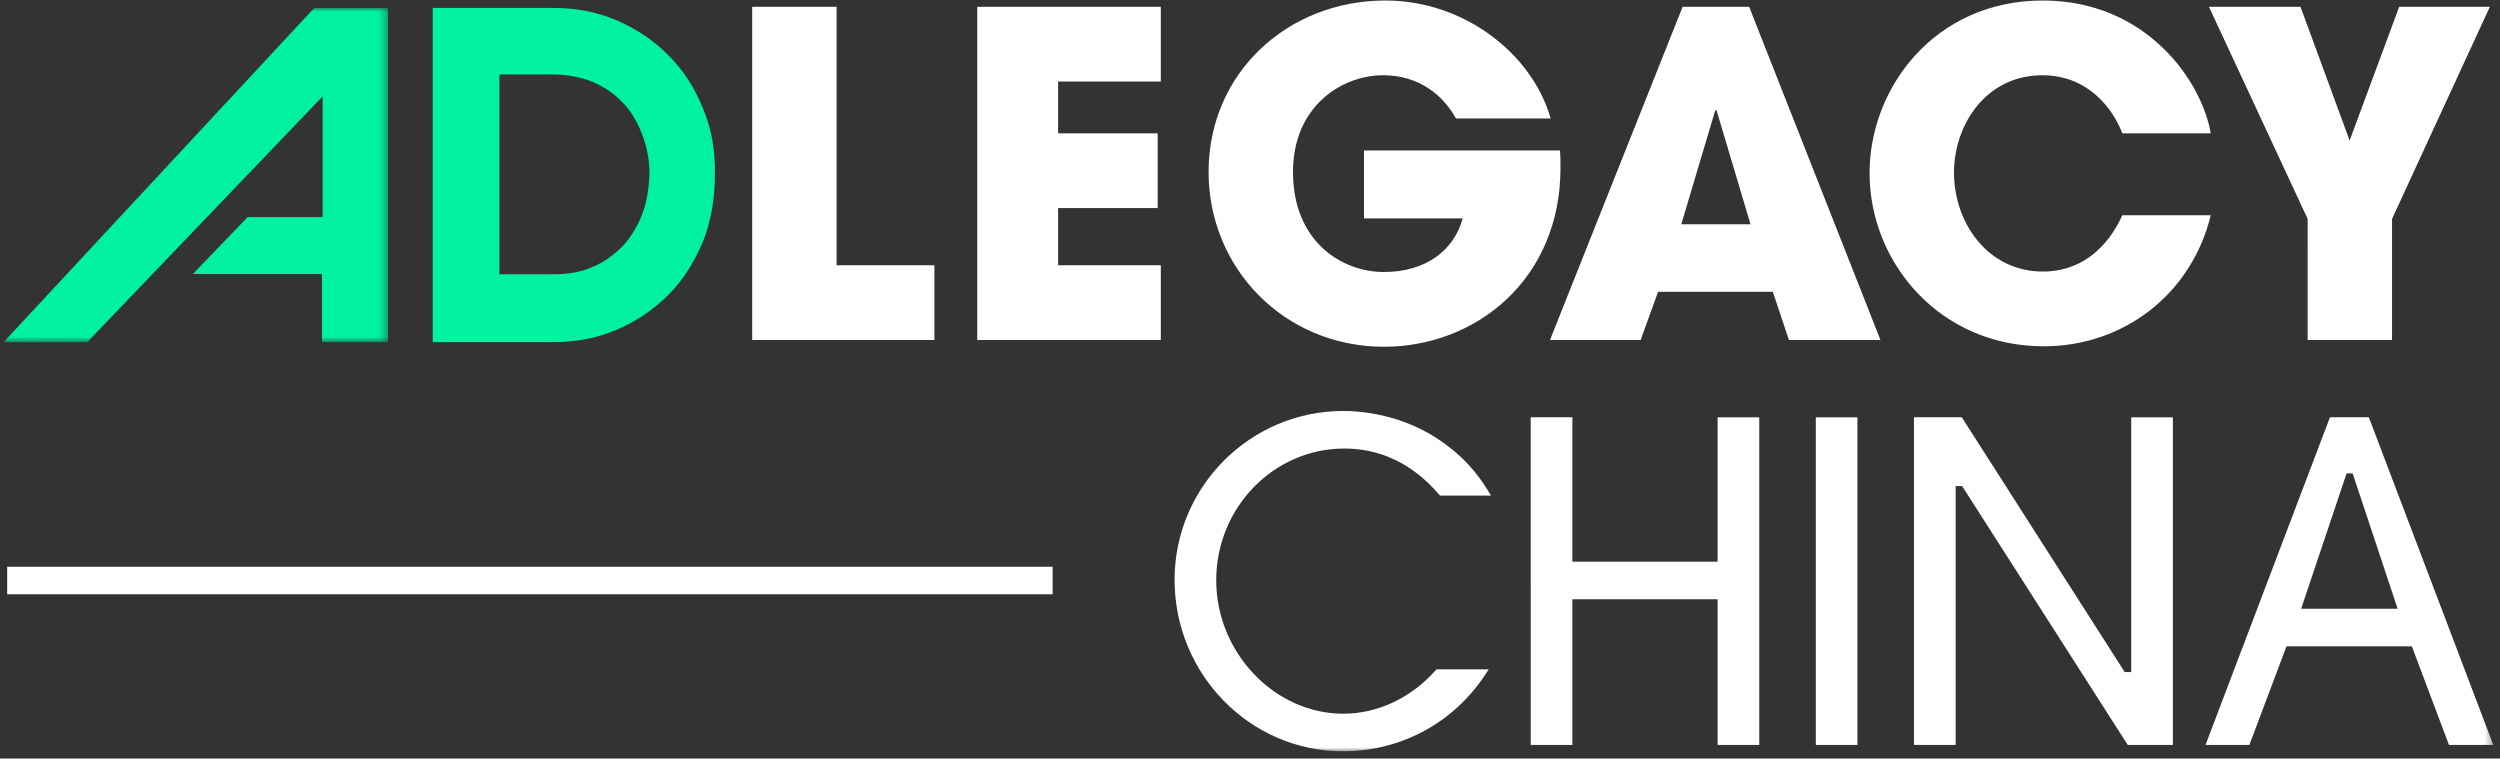
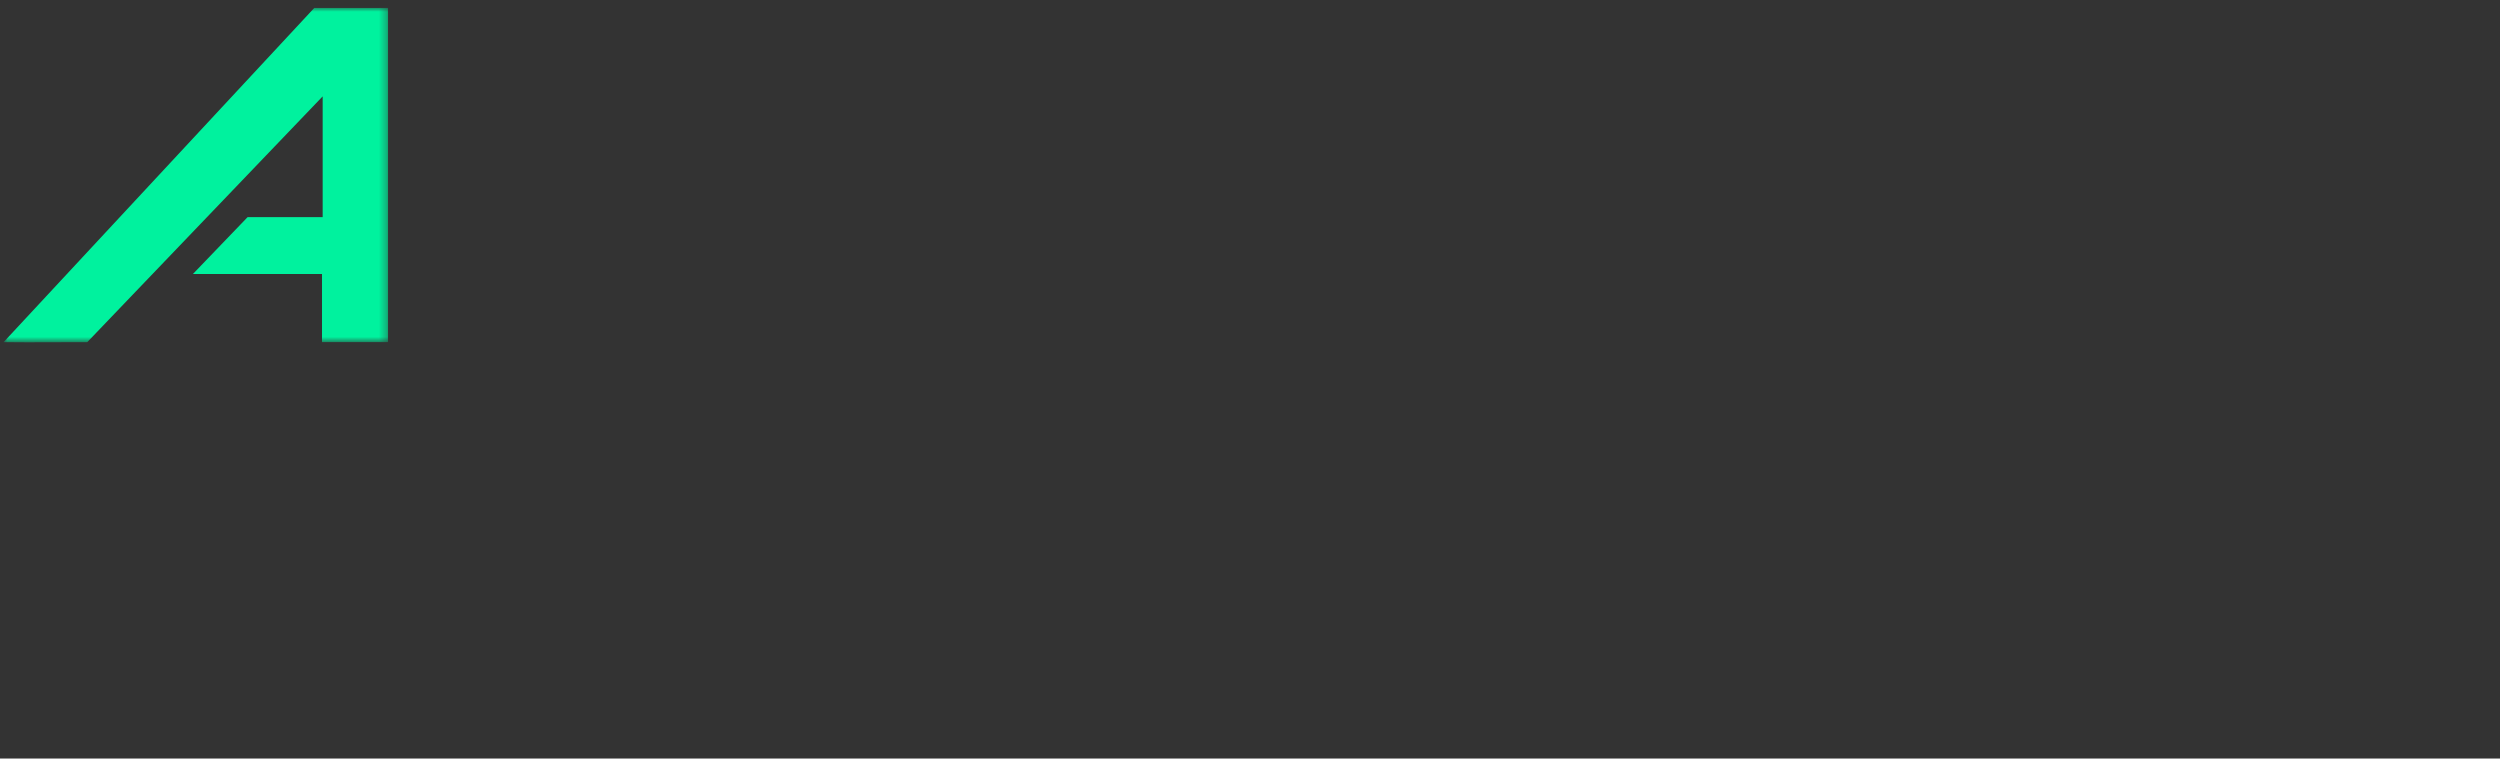
<svg xmlns="http://www.w3.org/2000/svg" xmlns:xlink="http://www.w3.org/1999/xlink" width="323" height="98" viewBox="0 0 323 98">
  <rect x="0" y="0" width="323" height="98" fill="#333333" stroke="none" />
  <defs>
    <path id="plr7yp9bea" d="M0 0h49.674v43.204H0z" />
-     <path id="t1s64ohb1c" d="M0 97h321.67V0H0z" />
  </defs>
  <g fill="none" fill-rule="evenodd">
-     <path fill="#00F29E" d="M5.755 44.226h.724z" />
    <g transform="translate(.462 .066)">
      <g transform="translate(0 .956)">
        <mask id="4cir10cm8b" fill="#fff">
          <use xlink:href="#plr7yp9bea" />
        </mask>
        <path d="M49.674 0h-9.53L0 43.186c.261.012 1.39.018 2.827.018h.723c3.163-.001 7.26-.018 7.26-.018l30.417-31.758v15.605h-9.7l-7.068 7.35h16.683v8.803h8.532V0z" fill="#00F29E" mask="url(#4cir10cm8b)" />
      </g>
-       <path d="M90.345 13.903c-1.035-2.607-2.5-4.866-4.395-6.778-1.895-1.911-4.05-3.388-6.634-4.518C76.73 1.477 73.974.956 70.958.956H55.449v43.185h15.509c3.016 0 5.773-.521 8.358-1.65 2.584-1.13 4.739-2.608 6.634-4.52 1.896-1.911 3.274-4.17 4.395-6.776 1.034-2.608 1.55-5.475 1.55-8.603.087-3.215-.43-6.082-1.55-8.689m-7.841 13.729c-.604 1.564-1.465 2.954-2.499 4.084-1.12 1.13-2.412 2.085-3.877 2.694-1.551.694-3.188.955-5.084.955h-6.98V9.558h6.98c1.81 0 3.533.348 5.084.956 1.55.695 2.843 1.564 3.877 2.694 1.12 1.13 1.895 2.52 2.499 4.084.603 1.564.948 3.301.948 5.126-.087 1.912-.345 3.65-.948 5.214" fill="#00F29E" />
-       <path d="M96.722 43.86h23.54v-9.656h-12.635V.814H96.722V43.86zm29.079 0h23.713v-9.656h-13.27v-7.387h12.866V17.16h-12.866v-6.69h13.27V.814H125.8V43.86zm49.964-24.49v8.785h12.751c-1.154 4.188-4.789 6.922-10.212 6.922-5.366 0-11.712-3.897-11.712-12.914 0-8.493 6.288-12.507 11.654-12.507 4.616 0 7.731 2.56 9.404 5.585h12.232C197.516 6.922 188.747 0 178.535 0c-12.578 0-22.848 9.307-22.848 22.163 0 12.39 9.75 22.57 22.675 22.57 11.827 0 22.79-8.667 22.79-23.093 0-.873 0-1.513-.058-2.27h-25.329zm52.822 18.266 2.078 6.224h11.827L225.53.814h-8.597L199.797 43.86h11.713l2.25-6.224h14.827zm-7.442-23.443H221.318l4.385 14.718h-8.943l4.385-14.718zm52.598 13.554c-.692 1.513-3.462 7.272-10.27 7.272-7.096 0-11.48-6.283-11.48-12.798 0-6.108 4.095-12.565 11.423-12.565 5.885 0 9.115 4.305 10.327 7.505h11.424C284.013 10.413 276.859 0 263.473 0c-13.962 0-22.386 11.285-22.386 22.28 0 11.633 9.116 22.395 22.502 22.395 10.327 0 19.097-6.748 21.578-16.928h-11.424zM297.686 43.86h10.904V28.213L321.226.814h-11.712l-6.405 17.277L296.763.814h-11.828l12.75 27.399z" fill="#FFF" />
      <mask id="z7eo1dpq4d" fill="#fff">
        <use xlink:href="#t1s64ohb1c" />
      </mask>
      <path fill="#FFF" mask="url(#z7eo1dpq4d)" d="M.467 76.71h135.07v-3.554H.467zM173.044 97c-11.993 0-21.75-9.941-21.75-22.16 0-12.026 9.783-21.81 21.808-21.81 2.182 0 7.81.402 12.94 4.121 3.388 2.427 5.046 4.965 6.13 6.815h-6.58c-1.491-1.701-5.381-6.08-12.372-6.08-9.124 0-16.546 7.631-16.546 17.012 0 9.35 7.524 17.248 16.428 17.248 4.481 0 8.852-2.087 12.025-5.73h6.746C187.808 93.058 180.828 97 173.044 97M221.453 96.182V77.355h-18.766v18.827h-5.382V53.849h5.382v18.65h18.766V53.85h5.38v42.333zM234.14 96.181h5.38V53.85h-5.38zM274.446 96.182l-21.4-33.444h-.838v33.444h-5.382V53.849h6.177l21.049 32.917h.84V53.85h5.38v42.333zM296.848 78.58h12.463l-5.806-17.479h-.79l-5.867 17.48zm19.097 17.601-4.795-12.745h-16.198l-4.794 12.745h-5.667l16.076-42.332h5.027L321.67 96.18h-5.724z" />
    </g>
  </g>
</svg>